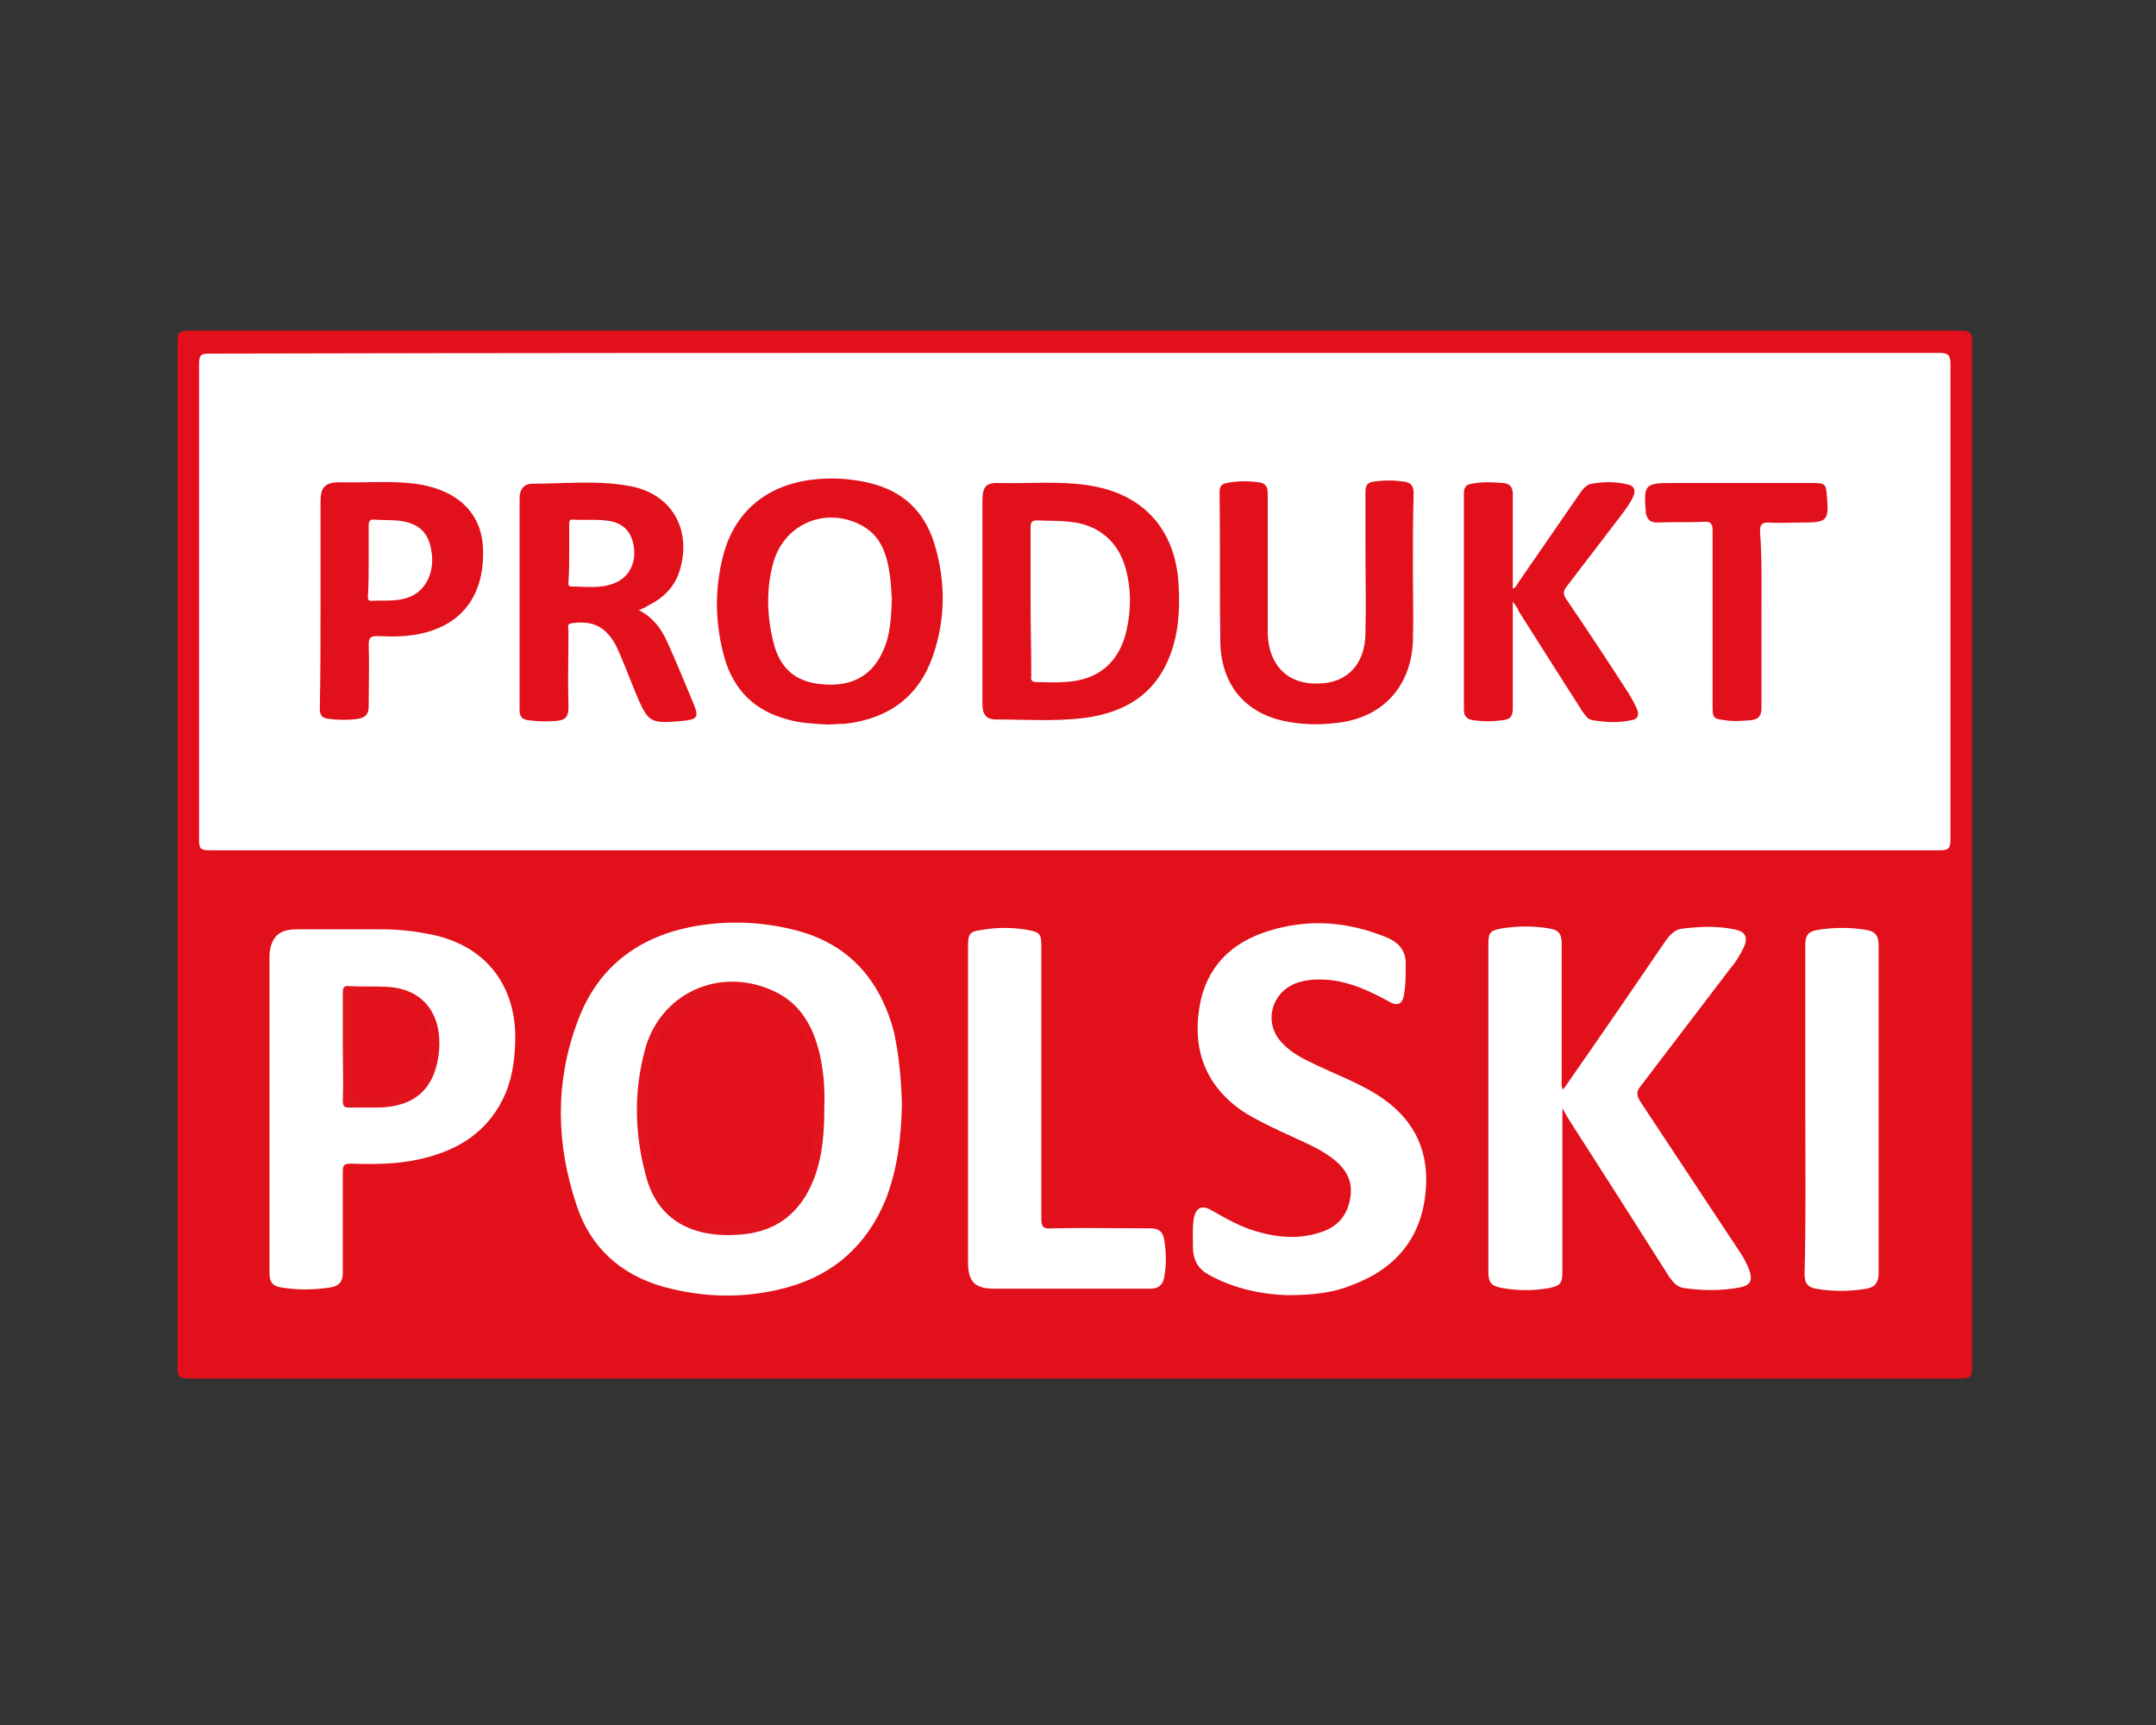
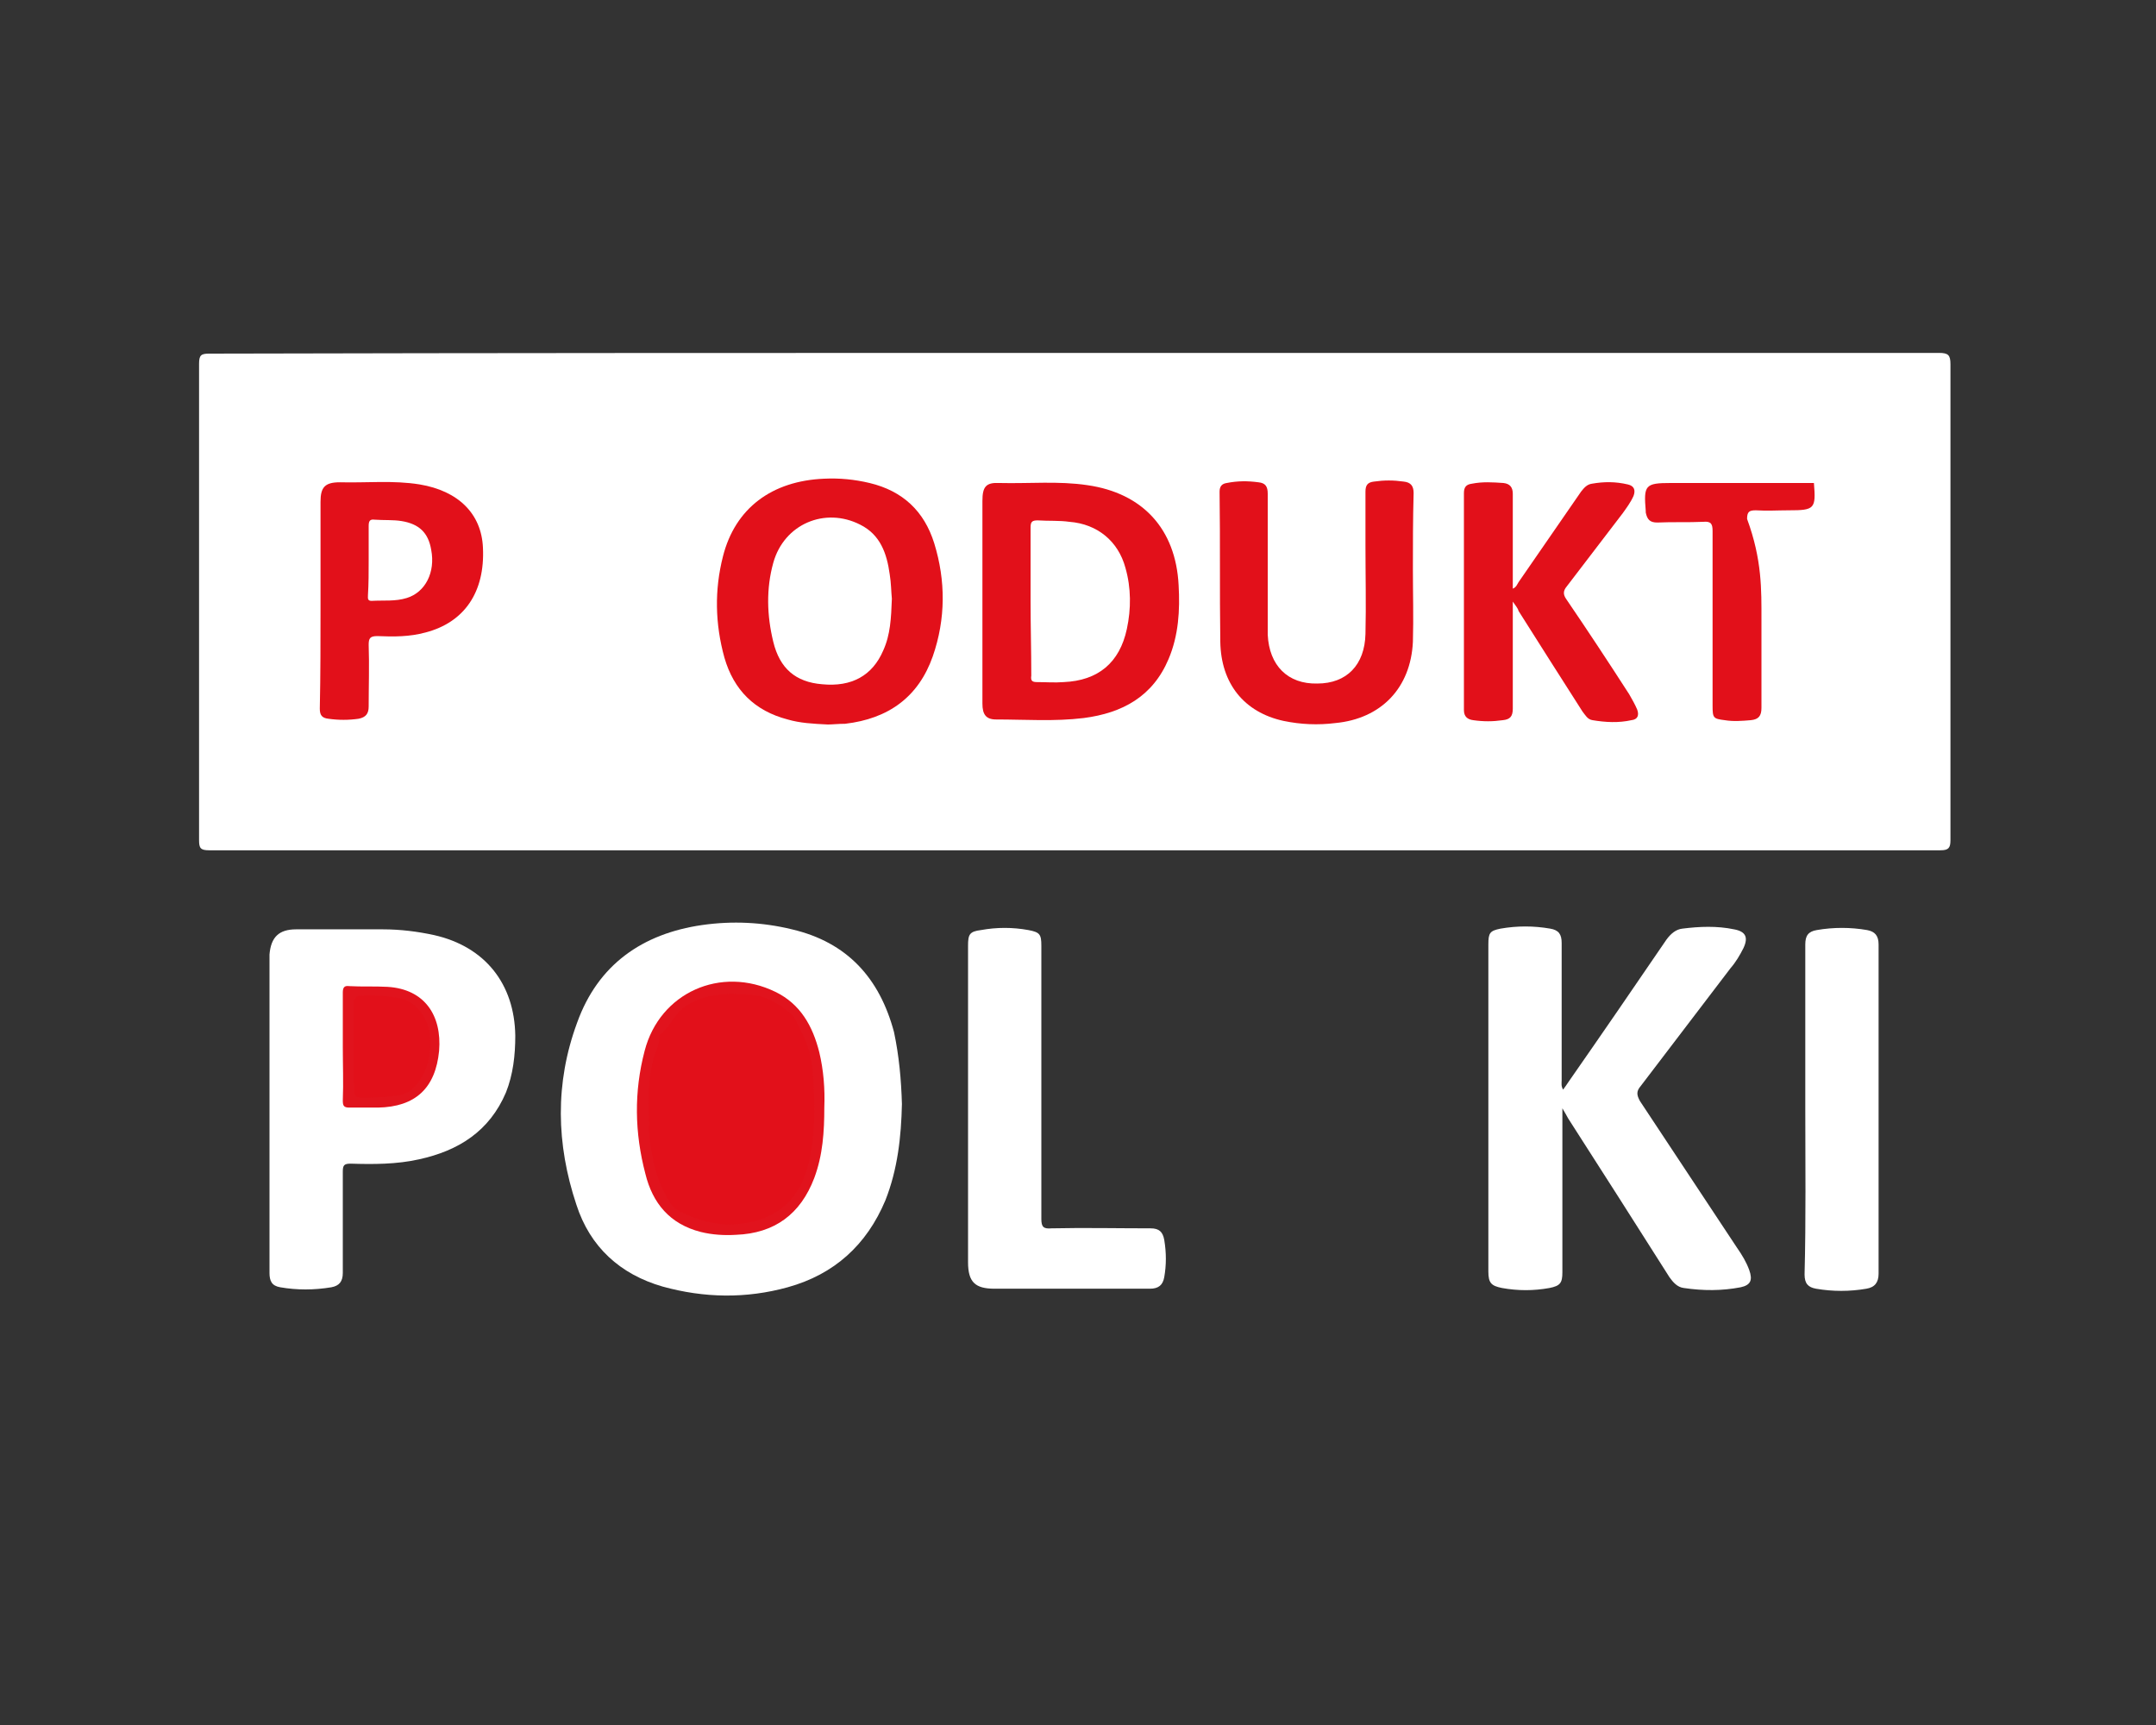
<svg xmlns="http://www.w3.org/2000/svg" version="1.1" id="Warstwa_1" x="0px" y="0px" viewBox="0 0 300 240" style="enable-background:new 0 0 300 240;" xml:space="preserve">
  <rect x="0" y="0" width="300" height="240" fill="#333333" stroke="none" />
  <style type="text/css">
	.st0{fill:#E2101A;}
	.st1{fill:#FFFFFF;}
	.st2{fill:#E1131D;}
</style>
  <g>
-     <path class="st0" d="M149.5,191.8c-41.1,0-82.2,0-123.3,0c-1.2,0-1.5-0.3-1.5-1.5c0-47.6,0-95.2,0-142.8c0-1.2,0.3-1.5,1.5-1.5   c82.2,0,164.4,0,246.7,0c1.2,0,1.5,0.3,1.5,1.5c0,47.6,0,95.2,0,142.8c0,1.2-0.3,1.5-1.5,1.5C231.7,191.8,190.6,191.8,149.5,191.8z   " />
    <path class="st1" d="M149.5,49.1c40.1,0,80.2,0,120.3,0c1.3,0,1.6,0.3,1.6,1.6c0,22.1,0,44.1,0,66.2c0,1.1-0.3,1.4-1.4,1.4   c-80.3,0-160.6,0-240.9,0c-1.2,0-1.4-0.3-1.4-1.4c0-22.1,0-44.2,0-66.3c0-1.2,0.3-1.4,1.4-1.4C69.2,49.1,109.3,49.1,149.5,49.1z" />
    <path class="st1" d="M125.5,153.6c-0.1,4.6-0.6,9.1-2.3,13.4c-2.6,6.2-7.1,10.3-13.6,12.1c-5.8,1.6-11.6,1.5-17.4-0.1   c-5.9-1.7-10.1-5.5-12-11.4c-2.8-8.4-3-16.9,0.1-25.3c2.9-8.1,9.1-12.4,17.4-13.6c4.2-0.6,8.4-0.4,12.5,0.6   c7.7,1.8,12.2,6.8,14.2,14.3C125.1,146.9,125.4,150.2,125.5,153.6z" />
    <path class="st1" d="M217.4,154.2c0,0.8,0,1.2,0,1.6c0,7.1,0,14.2,0,21.2c0,1.5-0.3,1.9-1.8,2.2c-2.2,0.4-4.4,0.4-6.6,0   c-1.5-0.3-1.9-0.7-1.9-2.3c0-15.2,0-30.3,0-45.5c0-1.6,0.2-1.9,1.7-2.2c2.3-0.4,4.6-0.4,6.9,0c1.2,0.2,1.6,0.8,1.6,2   c0,6.4,0,12.7,0,19.1c0,0.4-0.1,0.8,0.2,1.3c0.3-0.4,0.5-0.7,0.7-1c4.6-6.6,9.2-13.3,13.7-19.9c0.6-0.8,1.3-1.4,2.2-1.5   c2.4-0.3,4.8-0.4,7.2,0.1c1.6,0.3,2,1.1,1.3,2.6c-0.5,1-1.1,2-1.8,2.8c-4.2,5.5-8.3,10.9-12.5,16.4c-0.6,0.7-0.6,1.2-0.1,2.1   c4.5,6.8,9,13.6,13.5,20.4c0.7,1,1.3,2,1.7,3.1c0.5,1.4,0.2,2.1-1.2,2.4c-2.6,0.5-5.2,0.5-7.9,0.1c-0.9-0.1-1.5-0.8-2-1.5   c-4.7-7.4-9.4-14.8-14.1-22.1C218,155.2,217.8,154.9,217.4,154.2z" />
    <path class="st1" d="M37.5,155.2c0-7.1,0-14.1,0-21.2c0-0.4,0-0.8,0-1.2c0.2-2.4,1.3-3.5,3.7-3.5c4,0,8.1,0,12.1,0   c2.4,0,4.8,0.3,7.1,0.8c7.1,1.6,11.2,6.8,11.3,14c0,2.7-0.3,5.4-1.3,7.9c-2.3,5.4-6.6,8.1-12.1,9.3c-3.1,0.7-6.4,0.7-9.5,0.6   c-0.9,0-1.1,0.2-1.1,1.1c0,4.7,0,9.4,0,14.1c0,1.2-0.5,1.8-1.6,2c-2.4,0.4-4.8,0.4-7.1,0c-1.2-0.2-1.5-0.9-1.5-2   C37.5,169.9,37.5,162.6,37.5,155.2z" />
-     <path class="st1" d="M179.1,180.2c-3.2-0.1-7.3-0.8-11-2.9c-1.4-0.8-2-1.9-2.1-3.5c0-1.4-0.1-2.8,0.1-4.2c0.3-1.6,1.1-2,2.5-1.2   c2.1,1.2,4.2,2.4,6.5,3c2.8,0.8,5.7,1,8.5,0.1c2.4-0.7,3.9-2.3,4.3-4.9c0.4-2.5-0.8-4.2-2.7-5.6c-2.1-1.5-4.5-2.4-6.8-3.5   c-1.9-0.9-3.8-1.8-5.5-2.9c-5.1-3.5-7-8.5-6-14.5c0.9-5.5,4.4-9,9.7-10.6c5.5-1.7,10.9-1.3,16.3,0.9c1.9,0.8,2.8,2,2.7,4   c0,1.3,0,2.6-0.2,3.8c-0.2,1.5-0.9,1.9-2.2,1.1c-2.4-1.3-4.9-2.5-7.7-2.9c-1.8-0.2-3.5-0.2-5.2,0.4c-3.5,1.4-4.5,5.6-1.9,8.3   c1.3,1.4,2.9,2.2,4.6,3c2.5,1.2,5.1,2.2,7.6,3.6c5.4,3,8.3,7.5,7.8,13.8c-0.5,6.6-4.1,11-10.3,13.3   C185.7,179.8,182.9,180.2,179.1,180.2z" />
    <path class="st1" d="M134.7,153.7c0-7.4,0-14.7,0-22.1c0-1.6,0.2-2,1.8-2.2c2.2-0.4,4.4-0.4,6.6,0c1.6,0.3,1.8,0.6,1.8,2.2   c0,12.7,0,25.4,0,38c0,1.1,0.3,1.4,1.4,1.3c4.6-0.1,9.2,0,13.8,0c1.2,0,1.7,0.5,1.9,1.6c0.3,1.8,0.3,3.5,0,5.2   c-0.2,1.1-0.8,1.6-2,1.6c-7.2,0-14.4,0-21.6,0c-2.7,0-3.7-0.9-3.7-3.7c0-6.1,0-12.2,0-18.2C134.7,156.2,134.7,154.9,134.7,153.7z" />
    <path class="st1" d="M251.2,154.2c0-7.6,0-15.2,0-22.8c0-1.2,0.4-1.8,1.6-2c2.3-0.4,4.7-0.4,7,0c1.1,0.2,1.6,0.8,1.6,2   c0,15.3,0,30.5,0,45.8c0,1.2-0.5,1.9-1.7,2.1c-2.3,0.4-4.7,0.4-7,0c-1.1-0.2-1.6-0.7-1.6-2C251.3,169.6,251.2,161.9,251.2,154.2z" />
    <path class="st0" d="M115.2,100.8c-2.1-0.1-3.9-0.2-5.6-0.7c-4.6-1.2-7.5-4.1-8.8-8.6c-1.3-4.7-1.4-9.4-0.2-14.1   c1.7-6.7,6.8-10.5,14.1-10.8c2.1-0.1,4.2,0.1,6.3,0.6c4.6,1.1,7.6,3.9,9,8.4c1.6,5.2,1.6,10.5-0.2,15.7c-2,5.7-6.2,8.7-12.2,9.4   C116.7,100.7,115.8,100.8,115.2,100.8z" />
    <path class="st0" d="M136.7,83.6c0-4.6,0-9.3,0-13.9c0-2,0.5-2.6,2.4-2.5c4.1,0.1,8.2-0.3,12.2,0.3c7.7,1.1,12.3,6.1,12.7,13.9   c0.2,3.5,0,7-1.4,10.3c-2.2,5.2-6.4,7.5-11.8,8.2c-4.1,0.5-8.1,0.2-12.2,0.2c-1.4,0-1.9-0.7-1.9-2.2   C136.7,93.2,136.7,88.4,136.7,83.6z" />
-     <path class="st0" d="M88.9,84.9c2,1,3.1,2.6,3.9,4.3c1.3,2.9,2.5,5.8,3.7,8.7c0.8,1.9,0.5,2.2-1.5,2.4c-4.6,0.4-4.8,0.3-6.6-4   c-0.9-2.2-1.7-4.4-2.7-6.5c-1.4-2.6-3.2-3.5-6.1-3.1c-0.8,0.1-0.5,0.6-0.5,1c0,3.6-0.1,7.1,0,10.7c0,1.3-0.4,1.8-1.7,1.9   c-1.3,0.1-2.6,0.1-3.9-0.1c-0.8-0.1-1.2-0.5-1.2-1.3c0-9.9,0-19.7,0-29.6c0-1.1,0.5-1.9,1.6-2c4.6,0,9.1-0.5,13.6,0.3   c5.9,1,8.8,6,7.1,11.7c-0.7,2.4-2.3,3.9-4.5,5C89.9,84.5,89.5,84.6,88.9,84.9z" />
    <path class="st0" d="M196.6,79.2c0,3.4,0.1,6.7,0,10.1c-0.3,6.4-4.4,10.7-10.8,11.3c-2.4,0.3-4.8,0.2-7.2-0.3   c-5.5-1.2-8.7-5.2-8.8-11c-0.1-7,0-13.9-0.1-20.9c0-0.7,0.3-1.1,1-1.2c1.5-0.3,2.9-0.3,4.4-0.1c1,0.1,1.3,0.6,1.3,1.6   c0,6.1,0,12.2,0,18.2c0,0.5,0,1,0,1.4c0.2,4.3,2.8,6.9,6.9,6.8c4.1,0,6.6-2.6,6.7-6.9c0.1-4.1,0-8.2,0-12.4c0-2.5,0-5,0-7.4   c0-0.9,0.3-1.3,1.2-1.4c1.4-0.2,2.7-0.2,4.1,0c1,0.1,1.4,0.6,1.4,1.6C196.6,72.3,196.6,75.7,196.6,79.2   C196.6,79.2,196.6,79.2,196.6,79.2z" />
    <path class="st0" d="M210.5,83.7c0,1.8,0,3.2,0,4.6c0,3.4,0,6.9,0,10.3c0,1.1-0.4,1.5-1.4,1.6c-1.4,0.2-2.7,0.2-4.1,0   c-0.8-0.1-1.3-0.5-1.3-1.4c0-10.1,0-20.1,0-30.2c0-0.8,0.3-1.2,1.1-1.3c1.5-0.3,2.9-0.2,4.4-0.1c0.9,0.1,1.3,0.6,1.3,1.5   c0,4,0,7.9,0,11.9c0,0.4,0,0.8,0,1.3c0.5-0.2,0.6-0.6,0.8-0.9c2.9-4.2,5.8-8.4,8.7-12.6c0.4-0.5,0.8-1,1.5-1.1   c1.7-0.3,3.3-0.3,5,0.1c0.9,0.2,1.1,0.8,0.8,1.6c-0.4,0.9-1,1.7-1.5,2.4c-2.6,3.4-5.2,6.8-7.8,10.2c-0.5,0.6-0.5,1.1-0.1,1.7   c3,4.4,5.9,8.8,8.8,13.3c0.4,0.7,0.8,1.4,1.1,2.1c0.3,0.8,0.1,1.4-0.8,1.5c-1.8,0.4-3.6,0.3-5.4,0c-0.7-0.1-1-0.7-1.4-1.2   c-3-4.7-6-9.4-8.9-14C211.2,84.6,210.9,84.3,210.5,83.7z" />
    <path class="st0" d="M44.6,84.1c0-4.8,0-9.5,0-14.3c0-2,0.6-2.7,2.7-2.7c3.7,0.1,7.4-0.3,11.1,0.3c5.4,0.9,8.6,4.1,8.8,8.8   c0.3,6.2-2.6,10.4-8,11.8c-2.2,0.6-4.4,0.6-6.7,0.5c-1,0-1.2,0.3-1.2,1.2c0.1,2.9,0,5.8,0,8.6c0,1-0.4,1.5-1.4,1.7   c-1.4,0.2-2.8,0.2-4.2,0c-0.9-0.1-1.2-0.5-1.2-1.4C44.6,93.9,44.6,89,44.6,84.1z" />
-     <path class="st0" d="M245.1,86.2c0,4.1,0,8.2,0,12.3c0,1.1-0.4,1.6-1.5,1.7c-1.2,0.1-2.4,0.2-3.6,0c-1.6-0.2-1.7-0.3-1.7-2   c0-8.1,0-16.2,0-24.3c0-1-0.2-1.4-1.3-1.3c-2.1,0.1-4.2,0-6.4,0.1c-1,0-1.4-0.4-1.6-1.4c0-0.1,0-0.2,0-0.2   c-0.3-3.6-0.1-3.9,3.5-3.9c6.6,0,13.3,0,19.9,0c1.5,0,1.7,0.2,1.8,1.7c0.3,3.6,0.1,3.8-3.5,3.8c-1.5,0-3,0.1-4.6,0   c-0.9,0-1.2,0.2-1.2,1.2C245.2,77.9,245.1,82.1,245.1,86.2z" />
+     <path class="st0" d="M245.1,86.2c0,4.1,0,8.2,0,12.3c0,1.1-0.4,1.6-1.5,1.7c-1.2,0.1-2.4,0.2-3.6,0c-1.6-0.2-1.7-0.3-1.7-2   c0-8.1,0-16.2,0-24.3c0-1-0.2-1.4-1.3-1.3c-2.1,0.1-4.2,0-6.4,0.1c-1,0-1.4-0.4-1.6-1.4c0-0.1,0-0.2,0-0.2   c-0.3-3.6-0.1-3.9,3.5-3.9c6.6,0,13.3,0,19.9,0c0.3,3.6,0.1,3.8-3.5,3.8c-1.5,0-3,0.1-4.6,0   c-0.9,0-1.2,0.2-1.2,1.2C245.2,77.9,245.1,82.1,245.1,86.2z" />
    <path class="st2" d="M114.7,154.1c0,3.3-0.2,6.6-1.4,9.8c-1.9,5-5.5,7.7-10.9,7.9c-1.6,0.1-3.3,0-4.9-0.4c-4.3-1.1-6.7-4-7.7-8.1   c-1.5-5.7-1.6-11.4-0.1-17.1c2.1-8.1,10.6-11.9,18.2-8.2c3.5,1.7,5.2,4.8,6.1,8.4C114.6,148.9,114.8,151.5,114.7,154.1z" />
    <path class="st2" d="M47.7,145.6c0-2.5,0-5,0-7.5c0-0.7,0.2-1,0.9-0.9c1.8,0.1,3.5,0,5.3,0.1c5.2,0.3,7.6,4,7.2,8.9   c-0.5,5.2-3.3,7.8-8.5,7.9c-1.3,0-2.6,0-4,0c-0.8,0-0.9-0.3-0.9-1C47.8,150.7,47.7,148.1,47.7,145.6z" />
    <path class="st1" d="M124.1,83.3c-0.1,2.7-0.2,5-1.2,7.2c-1.5,3.5-4.4,5.1-8.5,4.7c-3.7-0.3-5.9-2.2-6.8-5.9c-0.9-3.7-1-7.4,0-11   c1.5-5.4,7.2-7.8,12.1-5.3c2.8,1.4,3.7,4,4.1,6.9C124,81.1,124,82.3,124.1,83.3z" />
    <path class="st1" d="M143.4,83.6c0-3.4,0-6.8,0-10.2c0-0.8,0.2-1,1-1c1.5,0.1,3,0,4.4,0.2c3.9,0.3,6.8,2.7,7.8,6.4   c0.8,2.8,0.8,5.7,0.2,8.5c-1,4.7-4,7.2-8.8,7.4c-1.2,0.1-2.5,0-3.7,0c-0.7,0-0.9-0.2-0.8-0.9C143.5,90.5,143.4,87.1,143.4,83.6z" />
    <path class="st1" d="M79.2,77c0-1.3,0-2.6,0-4c0-0.4,0-0.8,0.6-0.7c1.7,0.1,3.4-0.1,5.1,0.2c2,0.4,3,1.6,3.3,3.6   c0.3,2-0.5,3.9-2.2,4.8c-2.1,1.1-4.3,0.7-6.5,0.7c-0.5,0-0.4-0.4-0.4-0.7C79.2,79.6,79.2,78.3,79.2,77z" />
    <path class="st1" d="M51.3,77.9c0-1.6,0-3.1,0-4.7c0-0.6,0.1-1,0.8-0.9c1.3,0.1,2.6,0,3.8,0.2c2.4,0.4,3.7,1.6,4.1,4   c0.6,3.1-0.8,5.9-3.4,6.7c-1.6,0.5-3.2,0.3-4.9,0.4c-0.6,0-0.5-0.4-0.5-0.8C51.3,81.2,51.3,79.6,51.3,77.9z" />
    <path class="st0" d="M90.3,154.9c-0.2-2.6,0-5.2,0.7-7.8c0.3-1,0.9-2,0.7-3.1c1.5-0.9,1.9-2.6,3.3-3.7c2.9-2.2,6.1-2.1,9.4-1.9   c2.2,0.1,4,1.3,5.6,2.6c0.6,0.5,0.9,1.3,1.3,2.1c1,1.9,1.7,4,1.8,6.2c0.3,4.1,0.4,8.2-0.5,12.2c-0.6,2.5-1.6,4.8-3.6,6.4   c-2.5,2-5.4,2.6-8.6,2.4c-2.2-0.2-4.1-0.9-5.9-1.8c-1-0.5-1.5-1.5-2-2.5c-1.2-2.1-1.6-4.4-2-6.8C90.2,157.8,90.3,156.3,90.3,154.9z   " />
    <path class="st0" d="M49.2,145.7c0-2,0-3.9,0-5.9c0-1,0.4-1.3,1.3-1.3c1.8-0.1,3.5,0.1,5.2,0.4c2.1,0.4,3.9,2.7,4.1,5   c0.2,2.8-0.2,5.4-2.3,7.5c-0.5,0.5-1.3,0.9-2.1,1c-1.7,0.3-3.5,0.3-5.2,0.3c-0.8,0-0.9-0.3-0.9-1C49.2,149.7,49.2,147.7,49.2,145.7   z" />
  </g>
</svg>